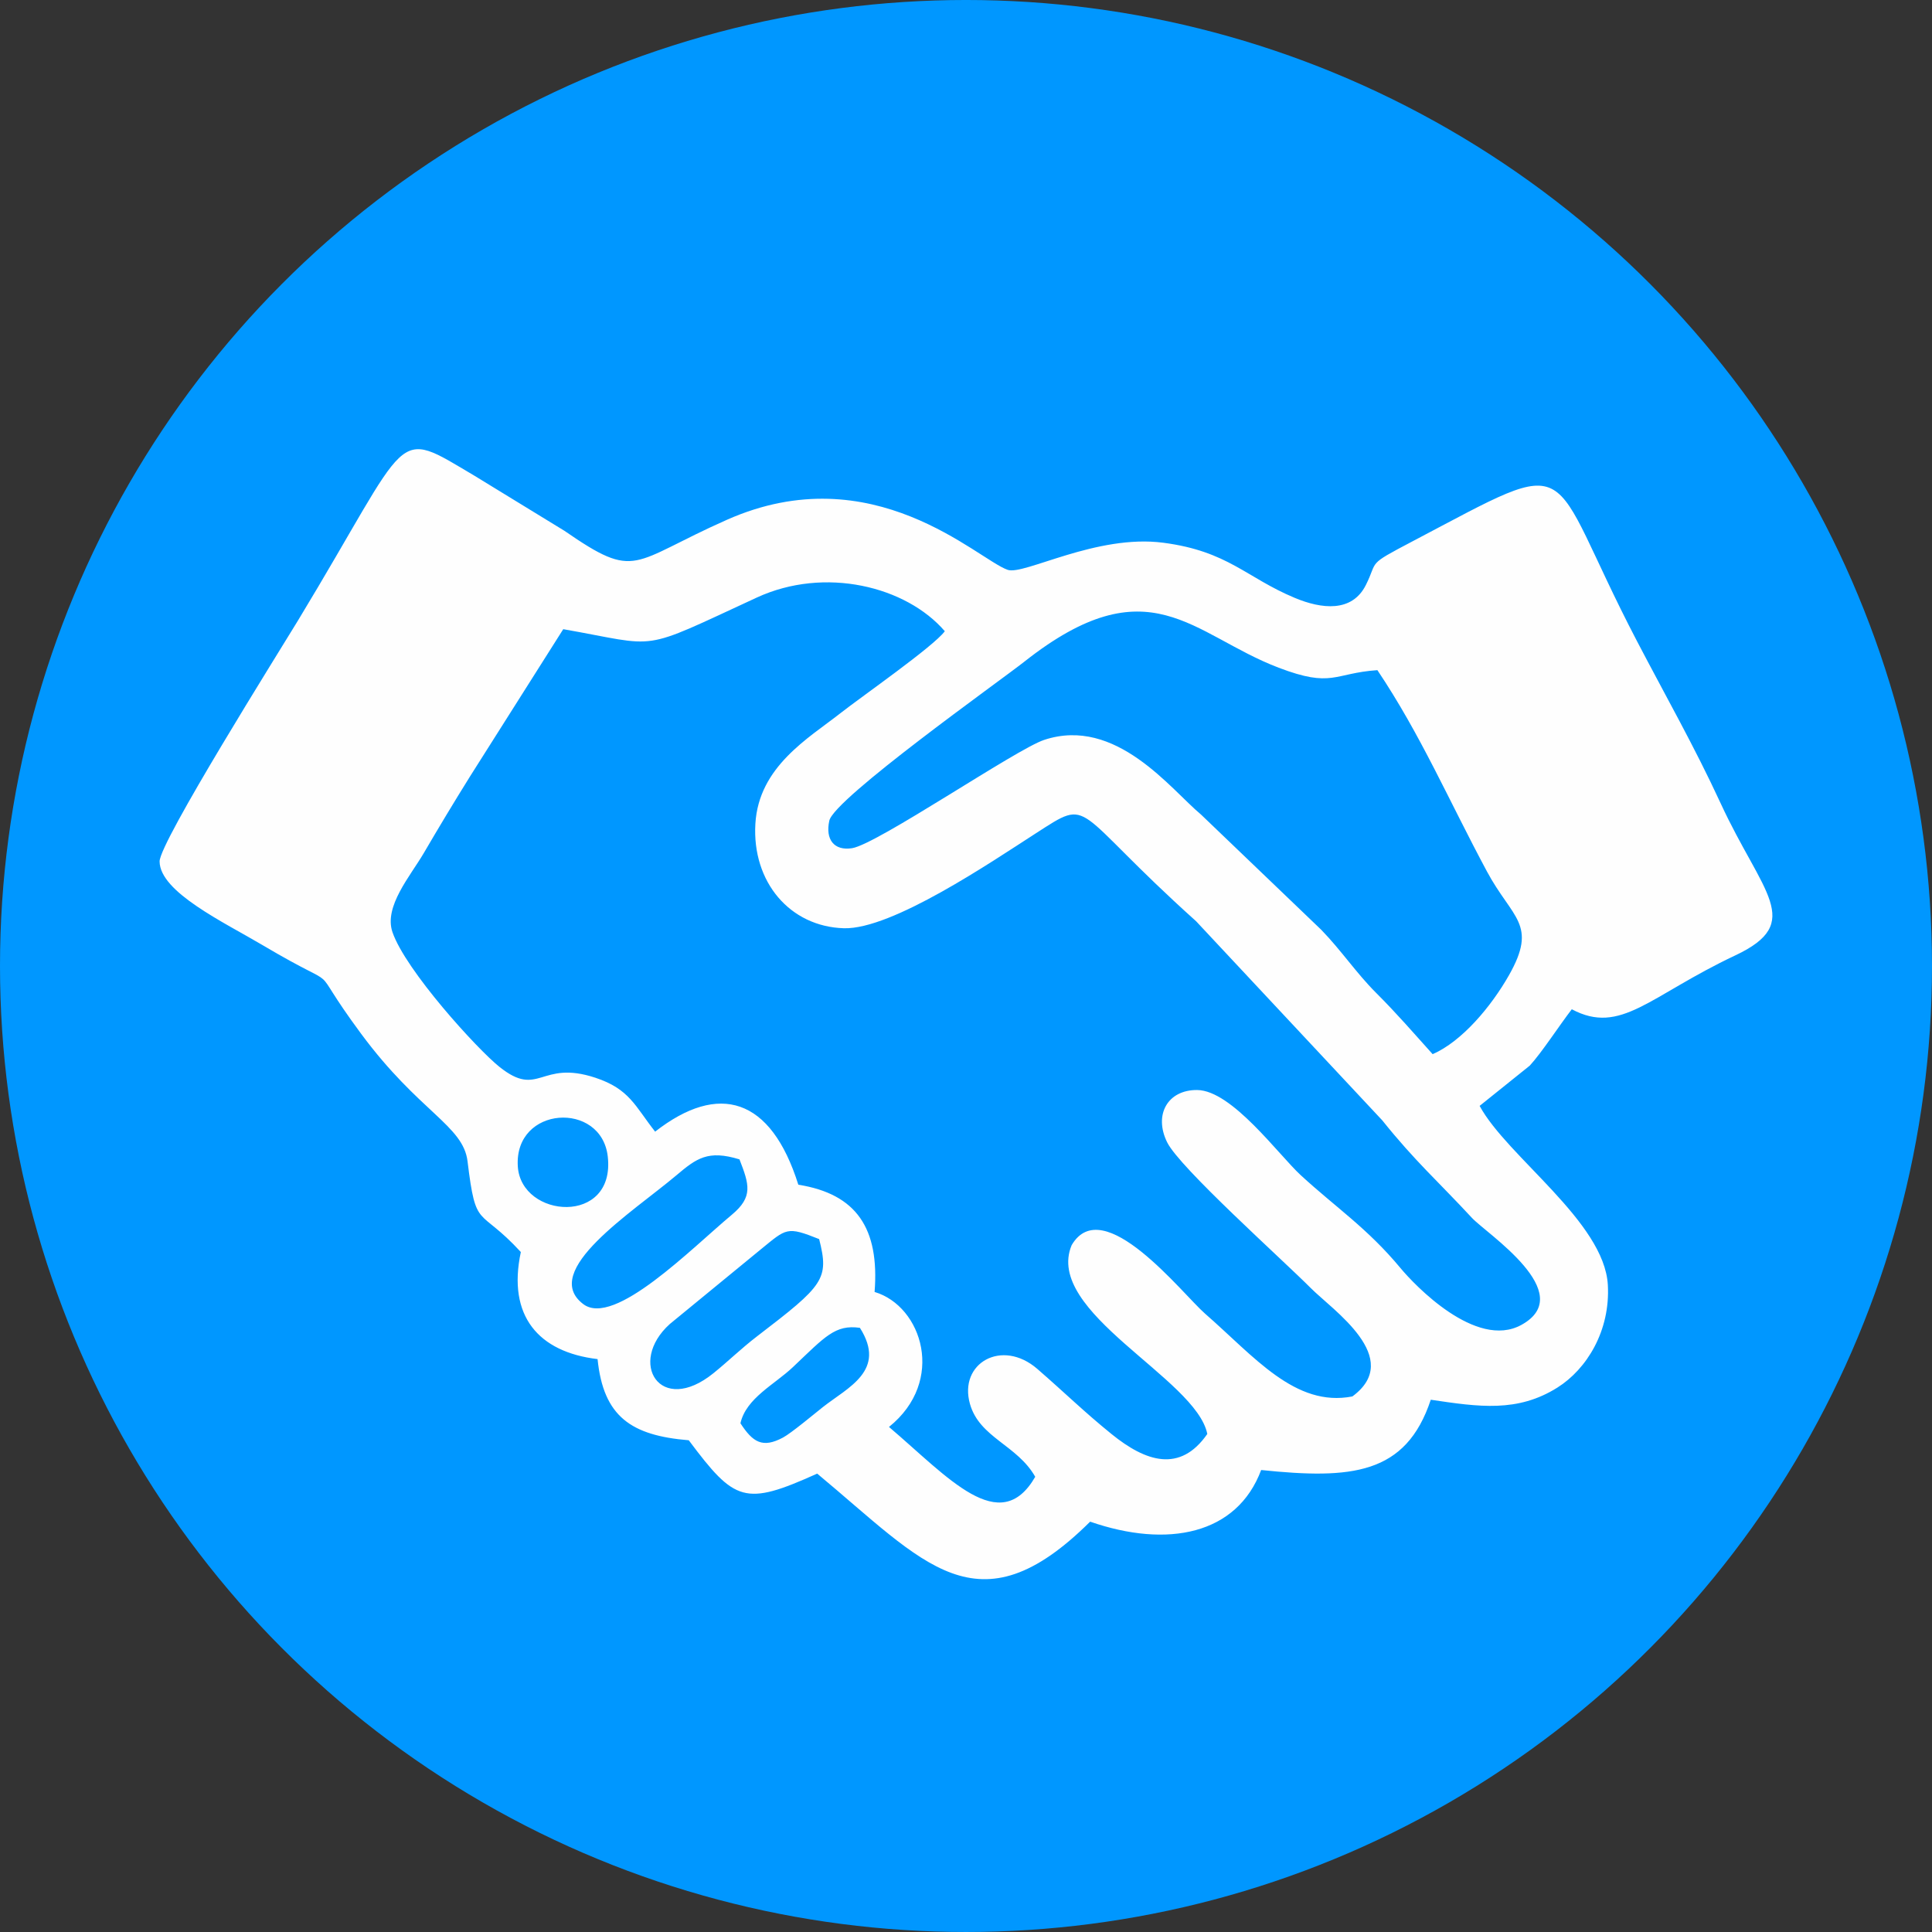
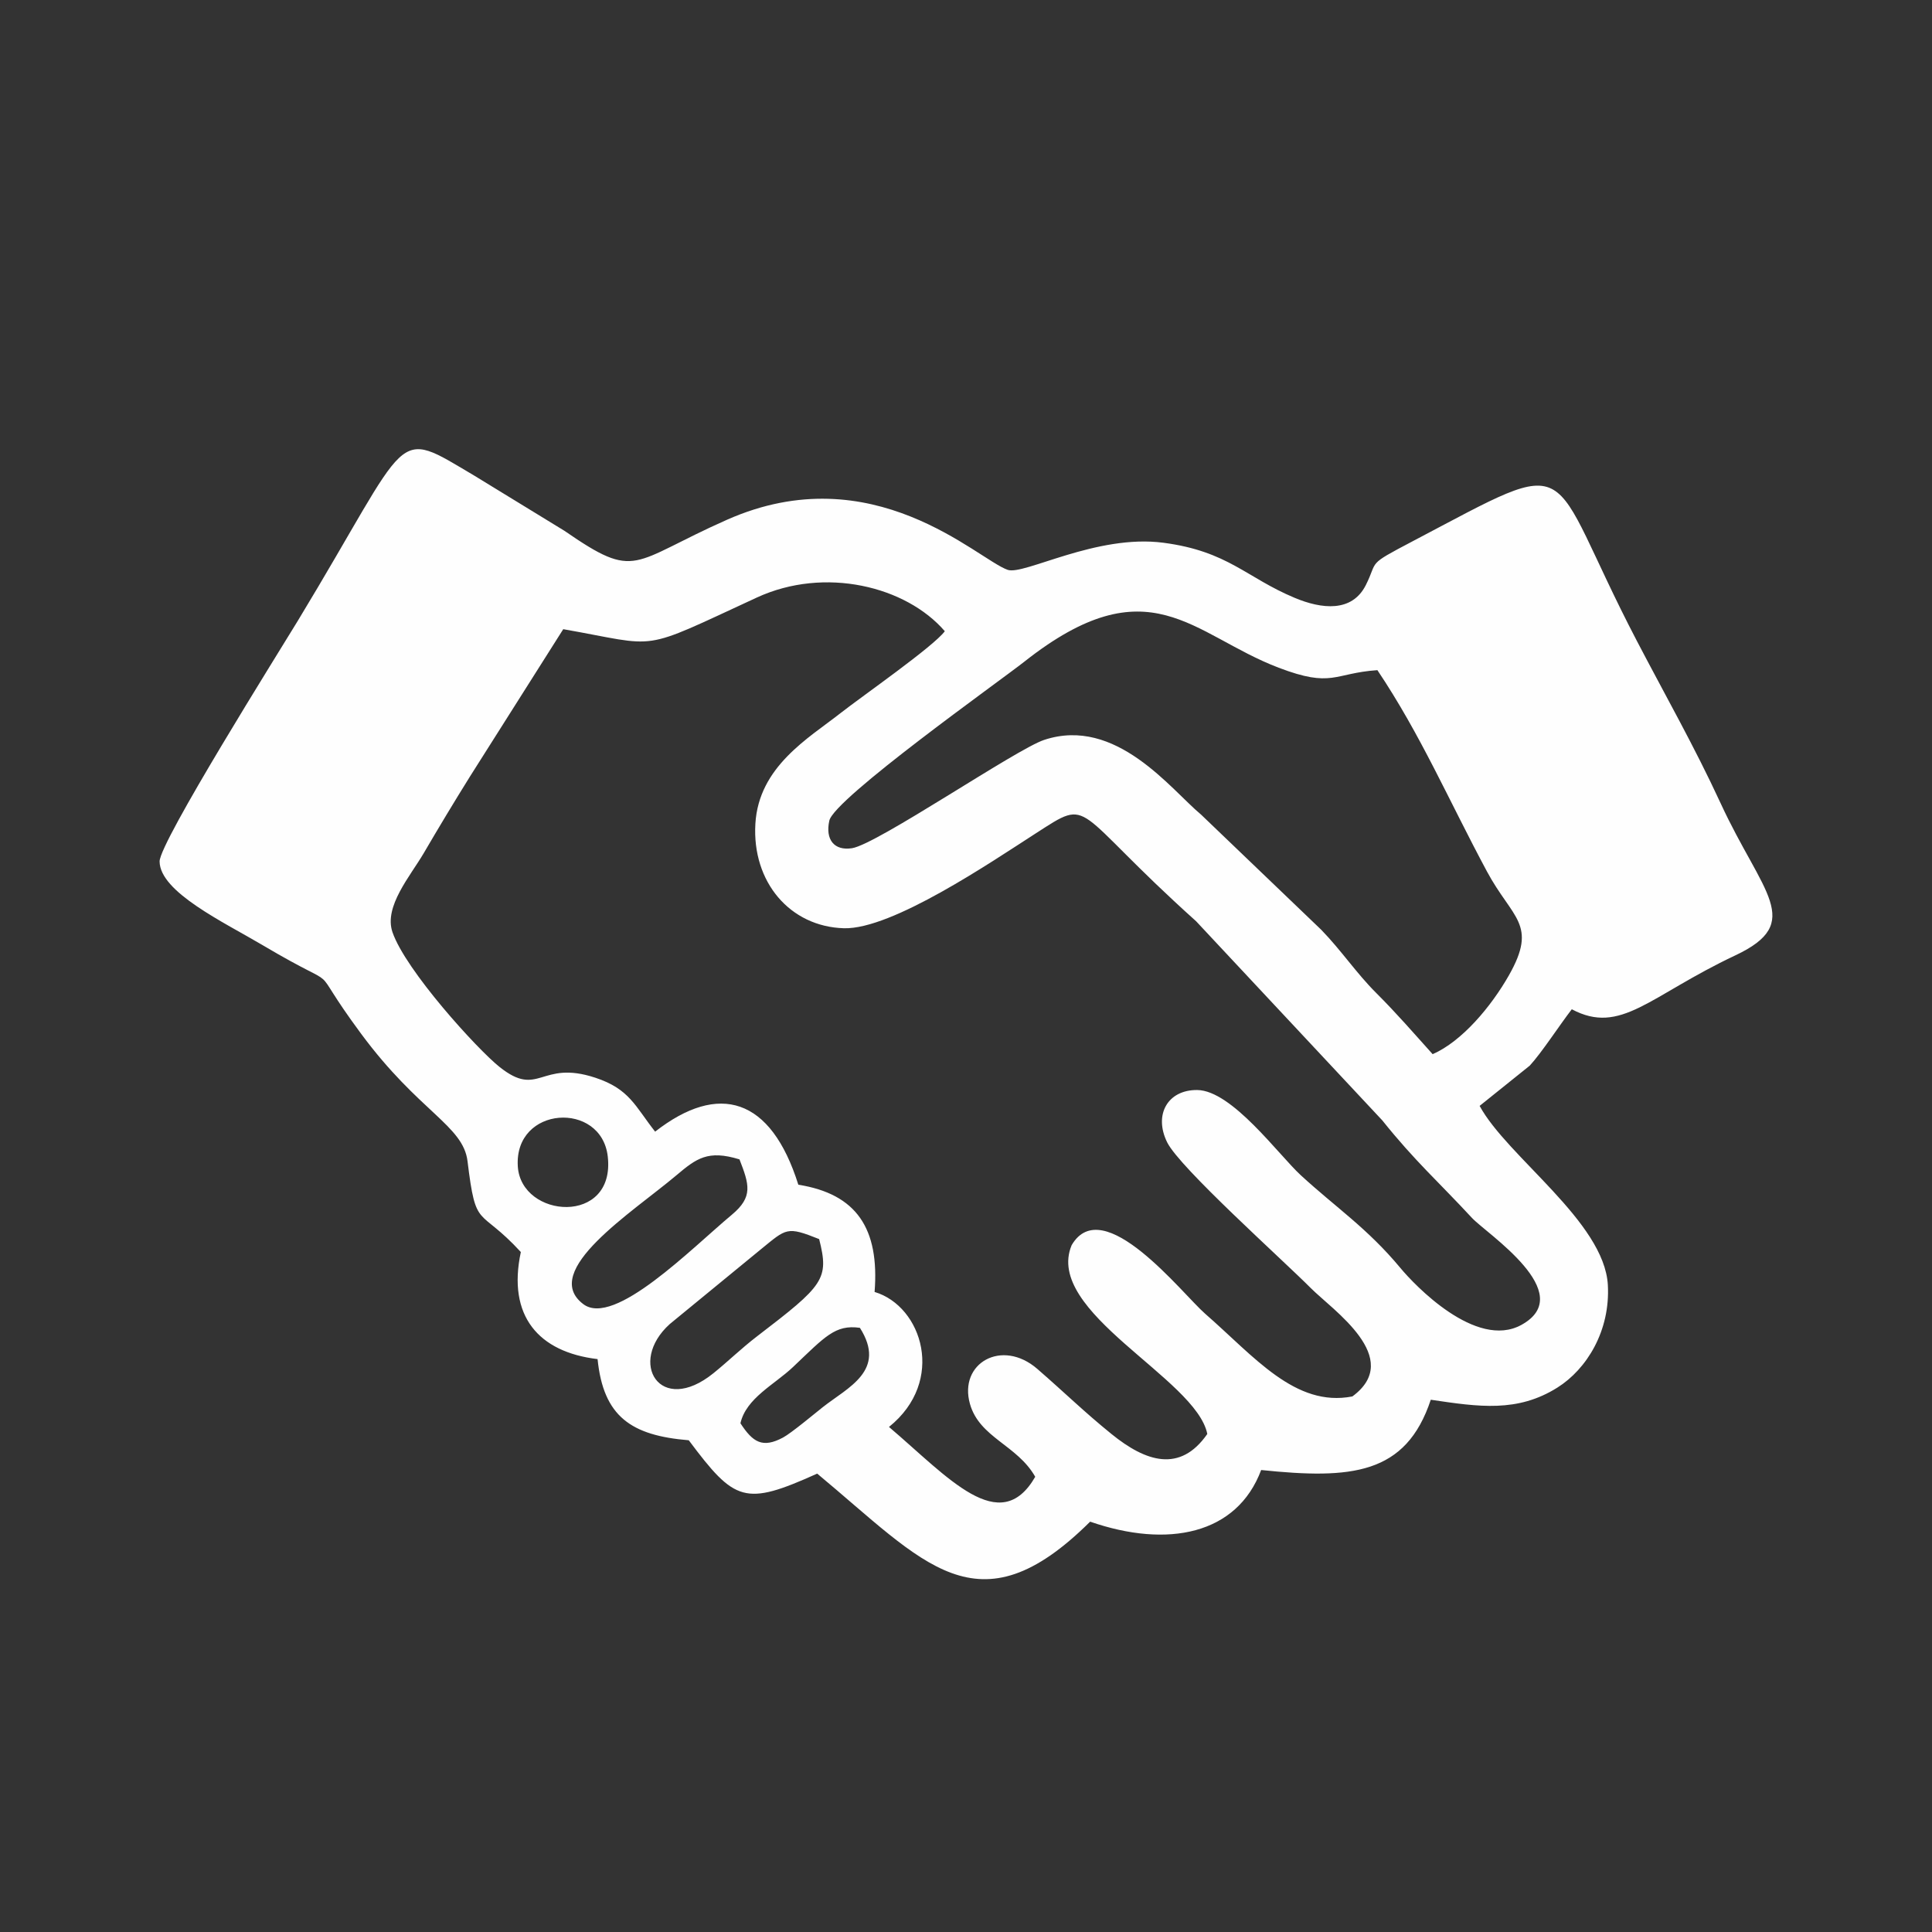
<svg xmlns="http://www.w3.org/2000/svg" xml:space="preserve" width="33.867mm" height="33.867mm" version="1.1" style="shape-rendering:geometricPrecision; text-rendering:geometricPrecision; image-rendering:optimizeQuality; fill-rule:evenodd; clip-rule:evenodd" viewBox="0 0 3386.66 3386.66">
  <rect x="0" y="0" width="3386.66" height="3386.66" fill="#333333" stroke="none" />
  <defs>
    <style type="text/css"> .fil1 {fill:#FEFEFE} .fil0 {fill:#0097FF} </style>
  </defs>
  <g id="Слой_x0020_1">
    <g id="_2449999401008">
-       <circle class="fil0" cx="1693.33" cy="1693.32" r="1693.33" />
      <path class="fil1" d="M1297.95 2494.89c9.89,-44.03 59.83,-67.95 92.09,-98.53 56.15,-53.24 73.91,-74.92 117.33,-68.76 47.55,75.16 -21.11,104.29 -65.3,139.2 -12.99,10.26 -54.92,45.35 -69.51,53.13 -35.84,19.13 -52.86,8.46 -74.61,-25.04zm137.97 -322.84c17.81,70.45 8.29,80.72 -108.85,170.43 -27.89,21.36 -49.65,42.98 -76.37,64.59 -93.67,75.73 -151.26,-18.86 -76.59,-86.13l159.86 -131.17c44.93,-36.58 45.08,-40.42 101.95,-17.72zm-139.65 -139.74c17.06,44.06 24.27,65.59 -13.32,96.97 -70.97,59.23 -206.21,197.58 -260.39,156.82 -77.07,-58.01 86.46,-161.19 162.98,-225.77 35.25,-29.75 55.39,-45.06 110.73,-28.02zm-388.59 12.28c-6.6,-106.26 146.55,-115.13 157.69,-17.33 13.81,121.34 -151.98,109.04 -157.69,17.33zm1506.8 -869.86c75.96,113.29 124.94,227.84 191.95,352.72 44.51,82.95 89.69,92.2 38.65,182.1 -31.06,54.71 -82.22,115.85 -133.74,138.34 -34.13,-37.85 -62.14,-70.54 -99.09,-107.44 -34.82,-34.78 -60.64,-73.94 -96.12,-110.53l-210.76 -202c-52.73,-43.74 -148.86,-172.74 -275.08,-130.91 -49.11,16.27 -292.66,182.95 -336.75,189.83 -31.24,4.87 -47.13,-15.1 -39.8,-48.29 8.54,-38.72 299.07,-244.89 341.72,-278.57 219.09,-172.94 294.25,-47.38 445.89,10.44 94.42,35.99 95.94,9.72 173.13,4.31zm-43.86 1273.12c-100.32,19.52 -171.93,-69.85 -258.24,-145.13 -39.88,-34.78 -178.81,-213.73 -233.83,-120.09 -49.19,117.39 218.51,233.54 237.76,331.02 -47.74,68.65 -107.78,48.86 -167.88,0.12 -48.89,-39.63 -79.87,-70.57 -130.01,-114.11 -62.05,-53.87 -138.41,-10.13 -118.15,61.33 16.81,59.26 82.79,71.94 114.42,127.72 -61.93,107.34 -152.86,0.63 -256.36,-87.39 100.1,-80.28 58.31,-211.76 -25.23,-236.62 8.72,-111.34 -31.65,-171.76 -133.69,-187.99 -48.03,-152.92 -139.39,-180.05 -251.02,-93.02 -35.15,-44.58 -44.71,-74.7 -104.87,-94.54 -97.01,-32 -98.23,36.8 -168.1,-19.06 -39.05,-31.2 -164.5,-169.12 -187.46,-236.14 -15.39,-44.9 31.47,-98.51 54.85,-138.46 26.06,-44.55 52.15,-88.02 81.22,-134.63l163.31 -257.94c172.85,30.34 129.04,41.62 339.21,-55.41 119.29,-55.07 261.77,-19.8 329.64,58.97 -19.68,26.73 -145.44,114.23 -183.03,143.73 -55.94,43.89 -143.13,93.57 -149.04,193.83 -6.03,102.23 60.74,180.34 155.14,183.11 84.25,2.47 258.31,-116.08 335.94,-166.04 101.11,-65.1 59.34,-45.75 281.51,153.79l326.42 349.12c57.46,71.74 97.36,106.42 157.24,171.03 24.98,26.95 187.3,132.11 86.43,187.45 -79.51,43.62 -187.58,-70.39 -211.83,-99.62 -58.11,-70.02 -113.3,-106.19 -174.92,-162.92 -38.8,-35.73 -120.63,-148.66 -181.5,-149.23 -51.7,-0.48 -76.56,43.36 -52.55,91.78 22.05,44.5 201.19,204.63 251.84,255.53 38,38.21 163.94,122.66 72.78,189.81zm-1457.62 -253.15c-24.01,112.29 31.1,175.41 134.5,187.71 10.25,100.94 59.05,133.96 159.86,142.27 80.92,108.05 97.88,115.79 225.14,58.45 187.94,156.14 280.71,280.54 478.44,84.23 135.7,47.05 257.31,22.85 299.79,-90.53 157.62,16.37 253.65,8.54 297.33,-123.2 84.54,12.56 152.02,22.7 222.03,-21.35 51.28,-32.29 92.84,-99.33 88.36,-179.89 -6.16,-110.6 -176.53,-224.76 -224.76,-313.86l87.9 -70.58c20.9,-22.7 51.43,-69.91 73.66,-98.8 86.08,45.91 135.57,-23.28 286.66,-94.45 122.49,-57.69 47.26,-108.61 -25.67,-266.43 -46.17,-99.94 -96.23,-187.69 -146.73,-284.45 -165.24,-316.55 -93.94,-332.41 -393.74,-174.78 -81.47,42.83 -59.4,32.38 -81.48,76.4 -24.35,48.56 -77.75,42.19 -124.7,22.57 -85.77,-35.87 -116.67,-81.65 -230.26,-96.63 -117.31,-15.48 -244.4,57.4 -272.95,47.49 -52.93,-18.39 -235.92,-201.16 -491.88,-87.84 -169.83,75.21 -157.27,107.67 -285.16,19.37l-157.15 -96.19c-144.99,-85.67 -106.91,-81.56 -309.78,253.41 -33.26,54.92 -242.83,388.71 -242.62,422.41 0.32,53.65 112.93,106.68 180.4,146.65 156.35,92.63 69.08,15.11 172.8,155.36 101.61,137.41 178.93,160.75 186.58,223.52 14.97,122.69 18.85,78.05 93.43,159.14z" />
    </g>
  </g>
</svg>